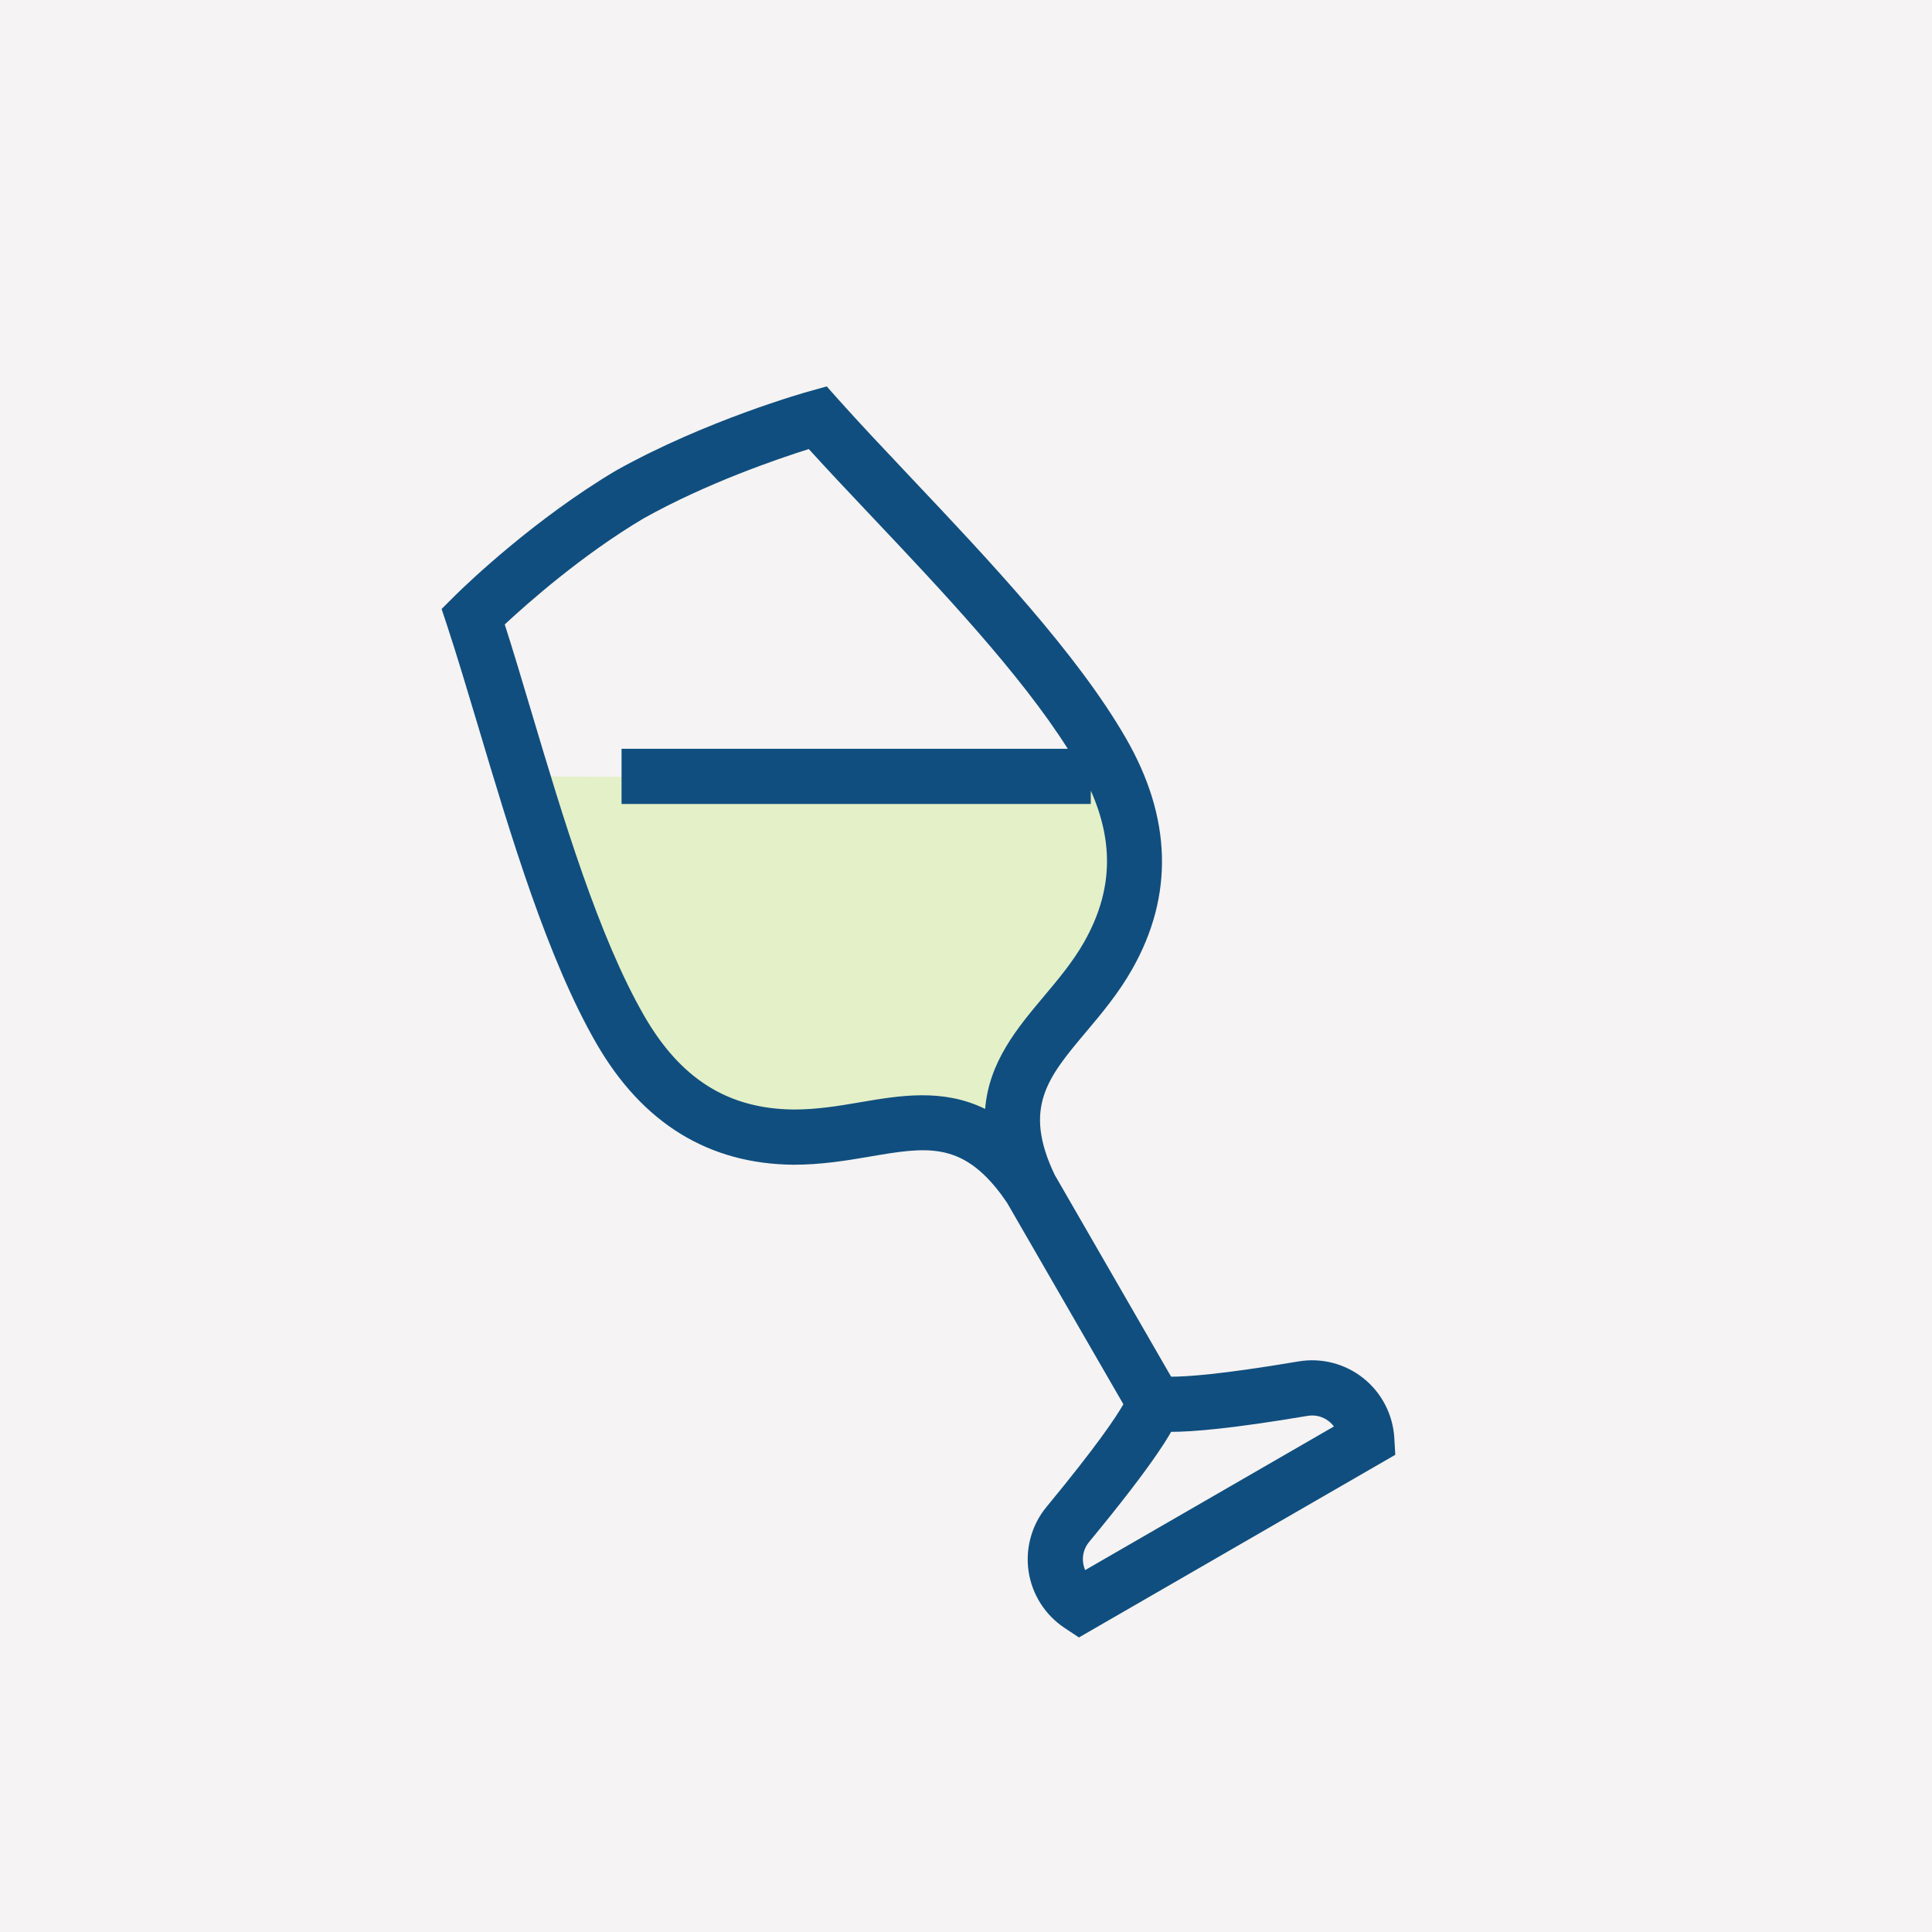
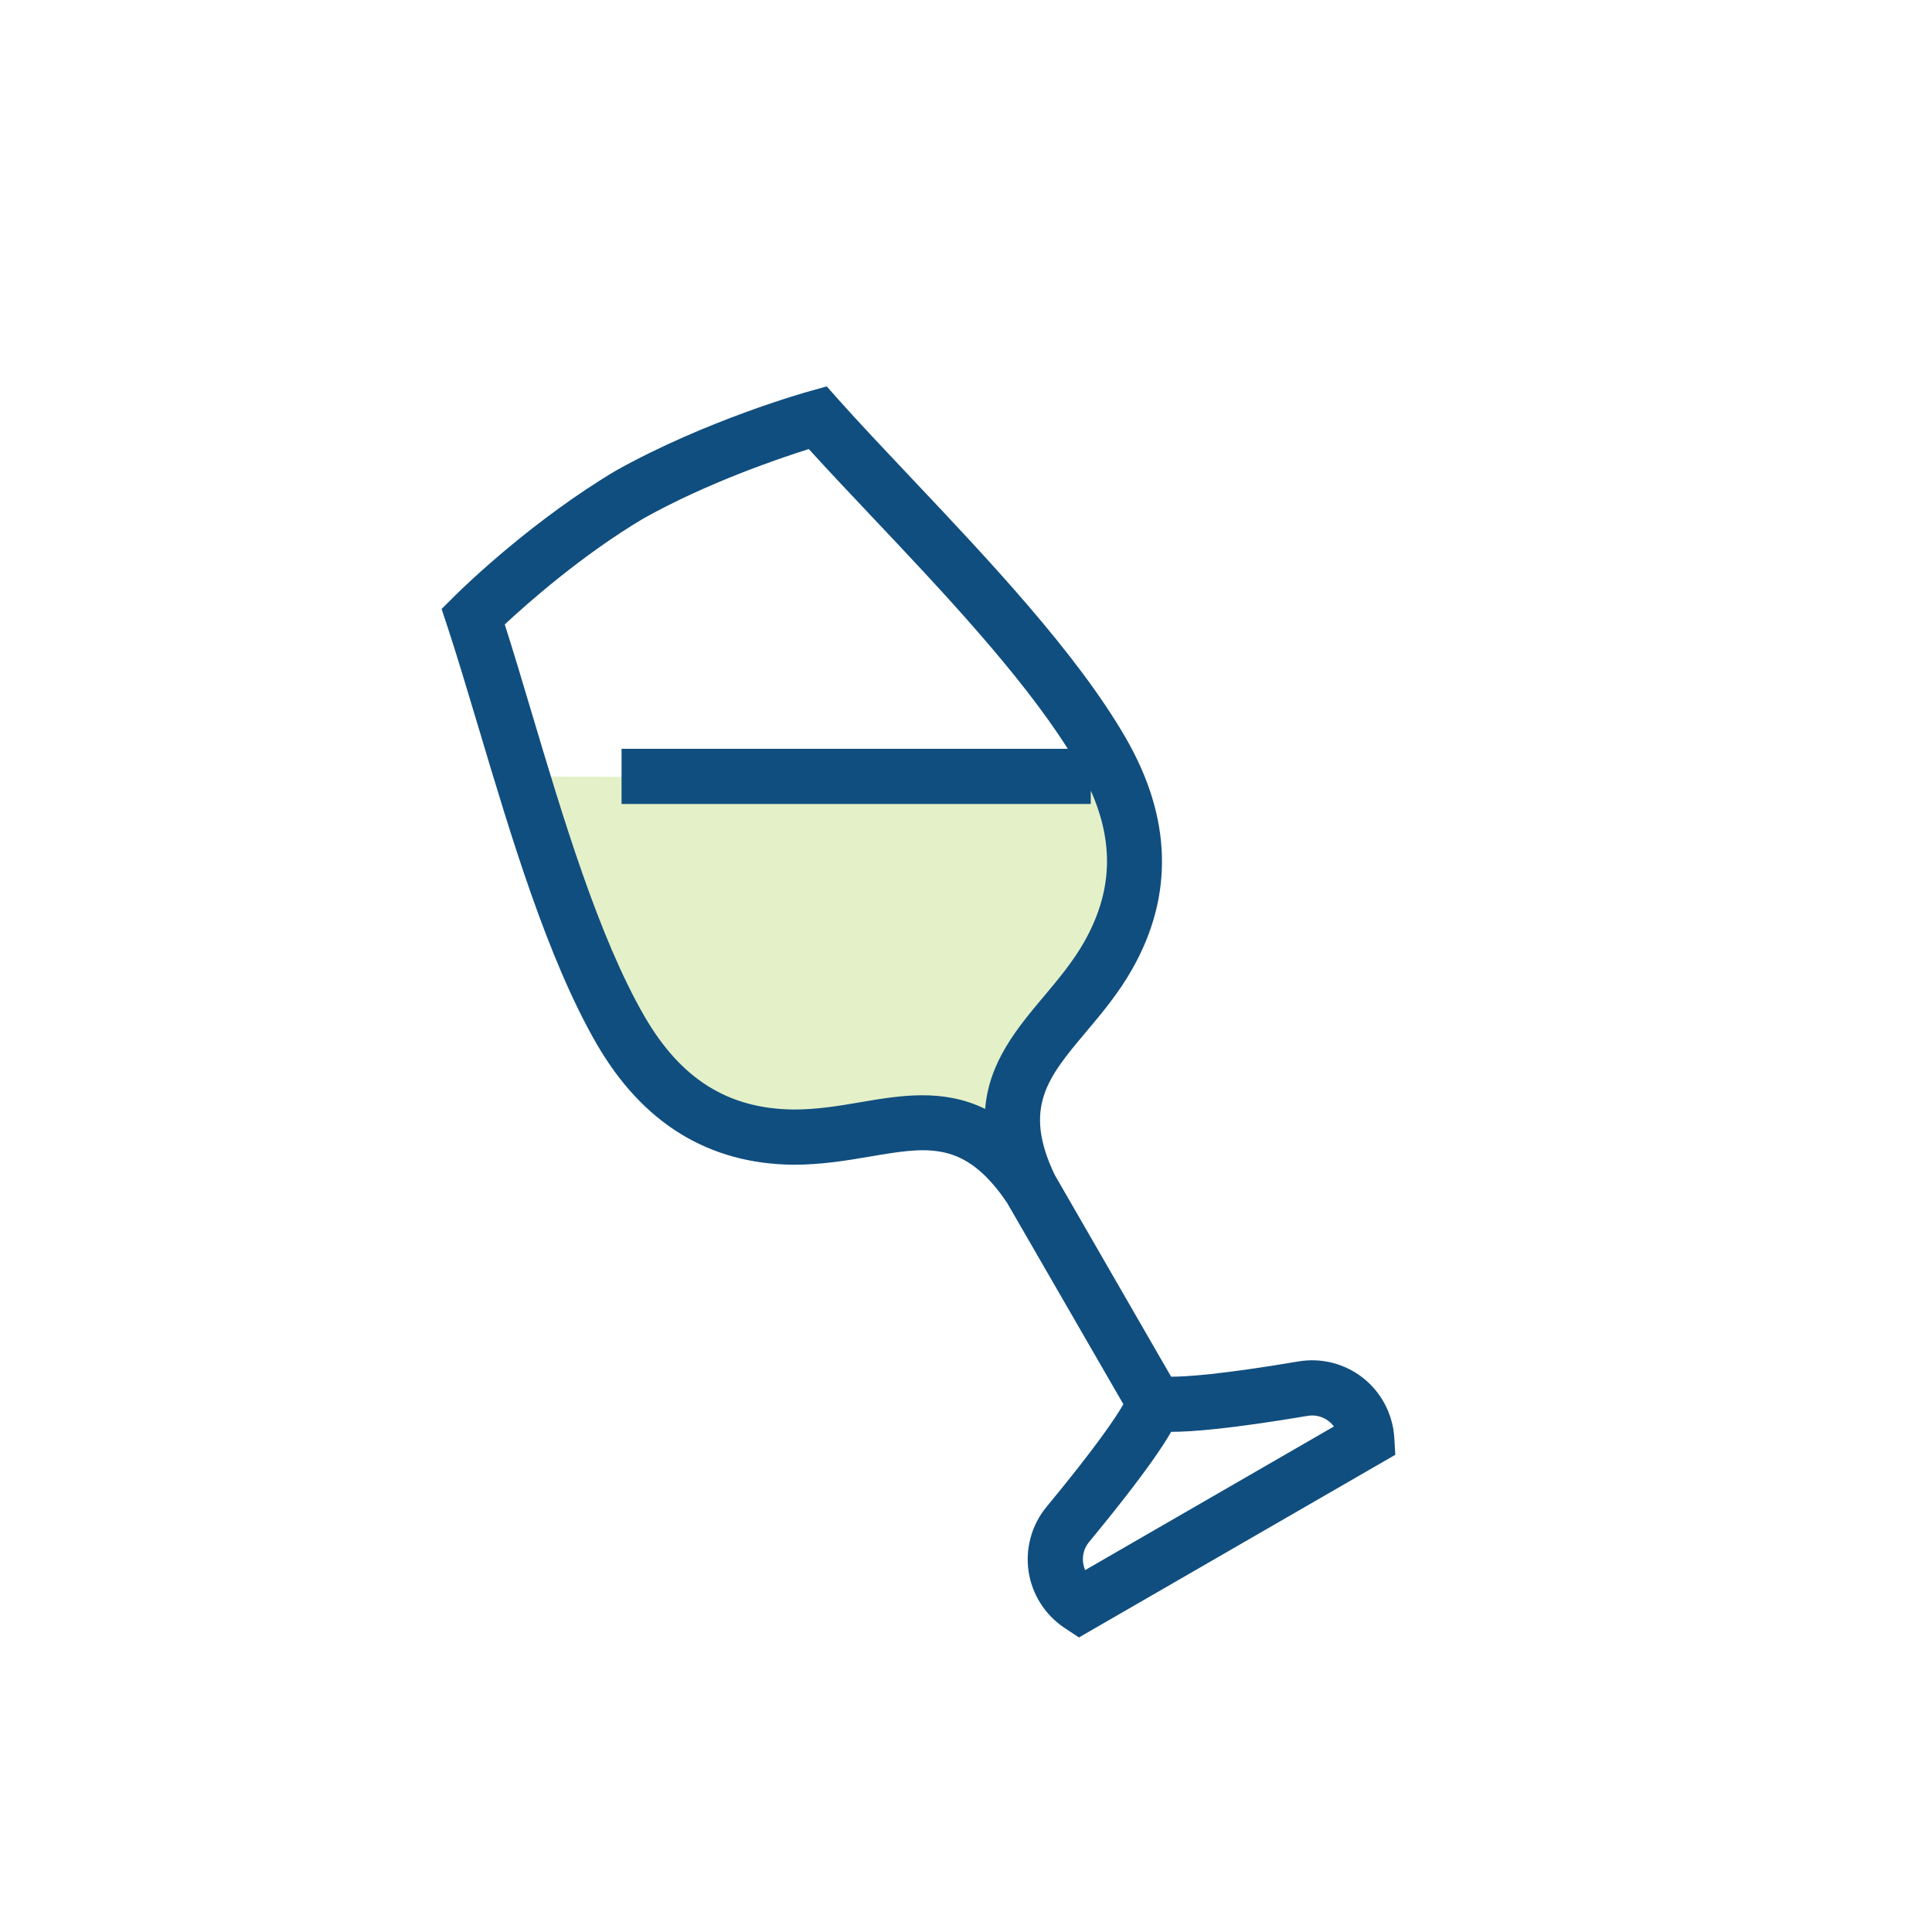
<svg xmlns="http://www.w3.org/2000/svg" width="35px" height="35px" viewBox="0 0 35 35" version="1.1">
  <title>white wine</title>
  <g id="white-wine" stroke="none" stroke-width="1" fill="none" fill-rule="evenodd">
    <g id="Group-28">
-       <rect id="Rectangle" fill="#F5F3F3" x="0" y="0" width="35" height="35" />
      <path d="M9.588,14.065 L20.054,14.117 C20.307,15.415 20.361,16.296 20.216,16.761 C19.971,17.548 19.012,17.935 18.617,18.5 C18.461,18.724 18.459,19.727 17.979,20.1 C17.556,20.428 16.951,20.014 16.285,20.1 C15.288,20.228 14.129,20.687 13.028,20.1 C12.154,19.634 11.007,17.622 9.588,14.065 Z" id="Path-2" fill="#E4F0C8" />
      <g id="Group-11" transform="translate(8, 7)" fill="#104E7F">
        <path d="M6.977,-2.84217094e-14 L7.184,0.233 C7.573,0.669 8.027,1.149 8.506,1.656 C9.914,3.146 11.509,4.835 12.395,6.37 C13.227,7.811 13.268,9.22 12.512,10.555 C12.264,10.995 11.951,11.367 11.675,11.694 C10.983,12.518 10.525,13.063 11.106,14.282 L13.216,17.94 C13.483,17.941 14.111,17.902 15.521,17.664 C15.938,17.593 16.367,17.703 16.698,17.967 C17.029,18.23 17.233,18.624 17.259,19.046 L17.277,19.355 L11.546,22.664 L11.288,22.493 C10.935,22.26 10.697,21.887 10.634,21.468 C10.572,21.05 10.69,20.623 10.96,20.297 C11.871,19.194 12.219,18.671 12.351,18.439 L10.244,14.79 L10.139,14.641 C9.414,13.67 8.774,13.779 7.749,13.954 C7.337,14.025 6.873,14.101 6.372,14.1 C4.838,14.086 3.639,13.348 2.806,11.906 C1.92,10.371 1.256,8.146 0.669,6.181 C0.469,5.513 0.28,4.88 0.097,4.324 L-6.48370246e-14,4.032 L0.254,3.779 C0.479,3.557 1.686,2.402 3.157,1.526 C4.79,0.613 6.601,0.104 6.677,0.084 L6.977,-2.84217094e-14 Z M15.687,18.65 C14.31,18.882 13.602,18.939 13.221,18.939 L13.216,18.939 C13.181,19.001 13.138,19.072 13.086,19.153 L12.968,19.33 C12.727,19.682 12.344,20.191 11.73,20.934 C11.64,21.043 11.602,21.18 11.623,21.321 C11.63,21.364 11.642,21.405 11.658,21.444 L16.165,18.842 C16.14,18.808 16.11,18.777 16.076,18.75 C15.965,18.662 15.828,18.626 15.687,18.65 Z M6.652,1.135 C6.087,1.313 4.801,1.752 3.656,2.393 C2.545,3.054 1.565,3.92 1.144,4.312 C1.3,4.799 1.46,5.335 1.627,5.896 C2.197,7.806 2.845,9.973 3.672,11.406 C4.333,12.551 5.194,13.089 6.381,13.1 C6.789,13.101 7.192,13.036 7.58,12.969 C8.299,12.846 9.079,12.713 9.847,13.089 C9.916,12.233 10.434,11.618 10.91,11.051 C11.17,10.742 11.439,10.421 11.642,10.062 C12.148,9.167 12.189,8.286 11.761,7.323 L11.76,7.565 L3.26,7.565 L3.26,6.565 L11.344,6.565 C10.481,5.203 9.051,3.689 7.779,2.343 C7.378,1.919 6.995,1.513 6.652,1.135 Z" id="Combined-Shape" />
      </g>
    </g>
  </g>
</svg>